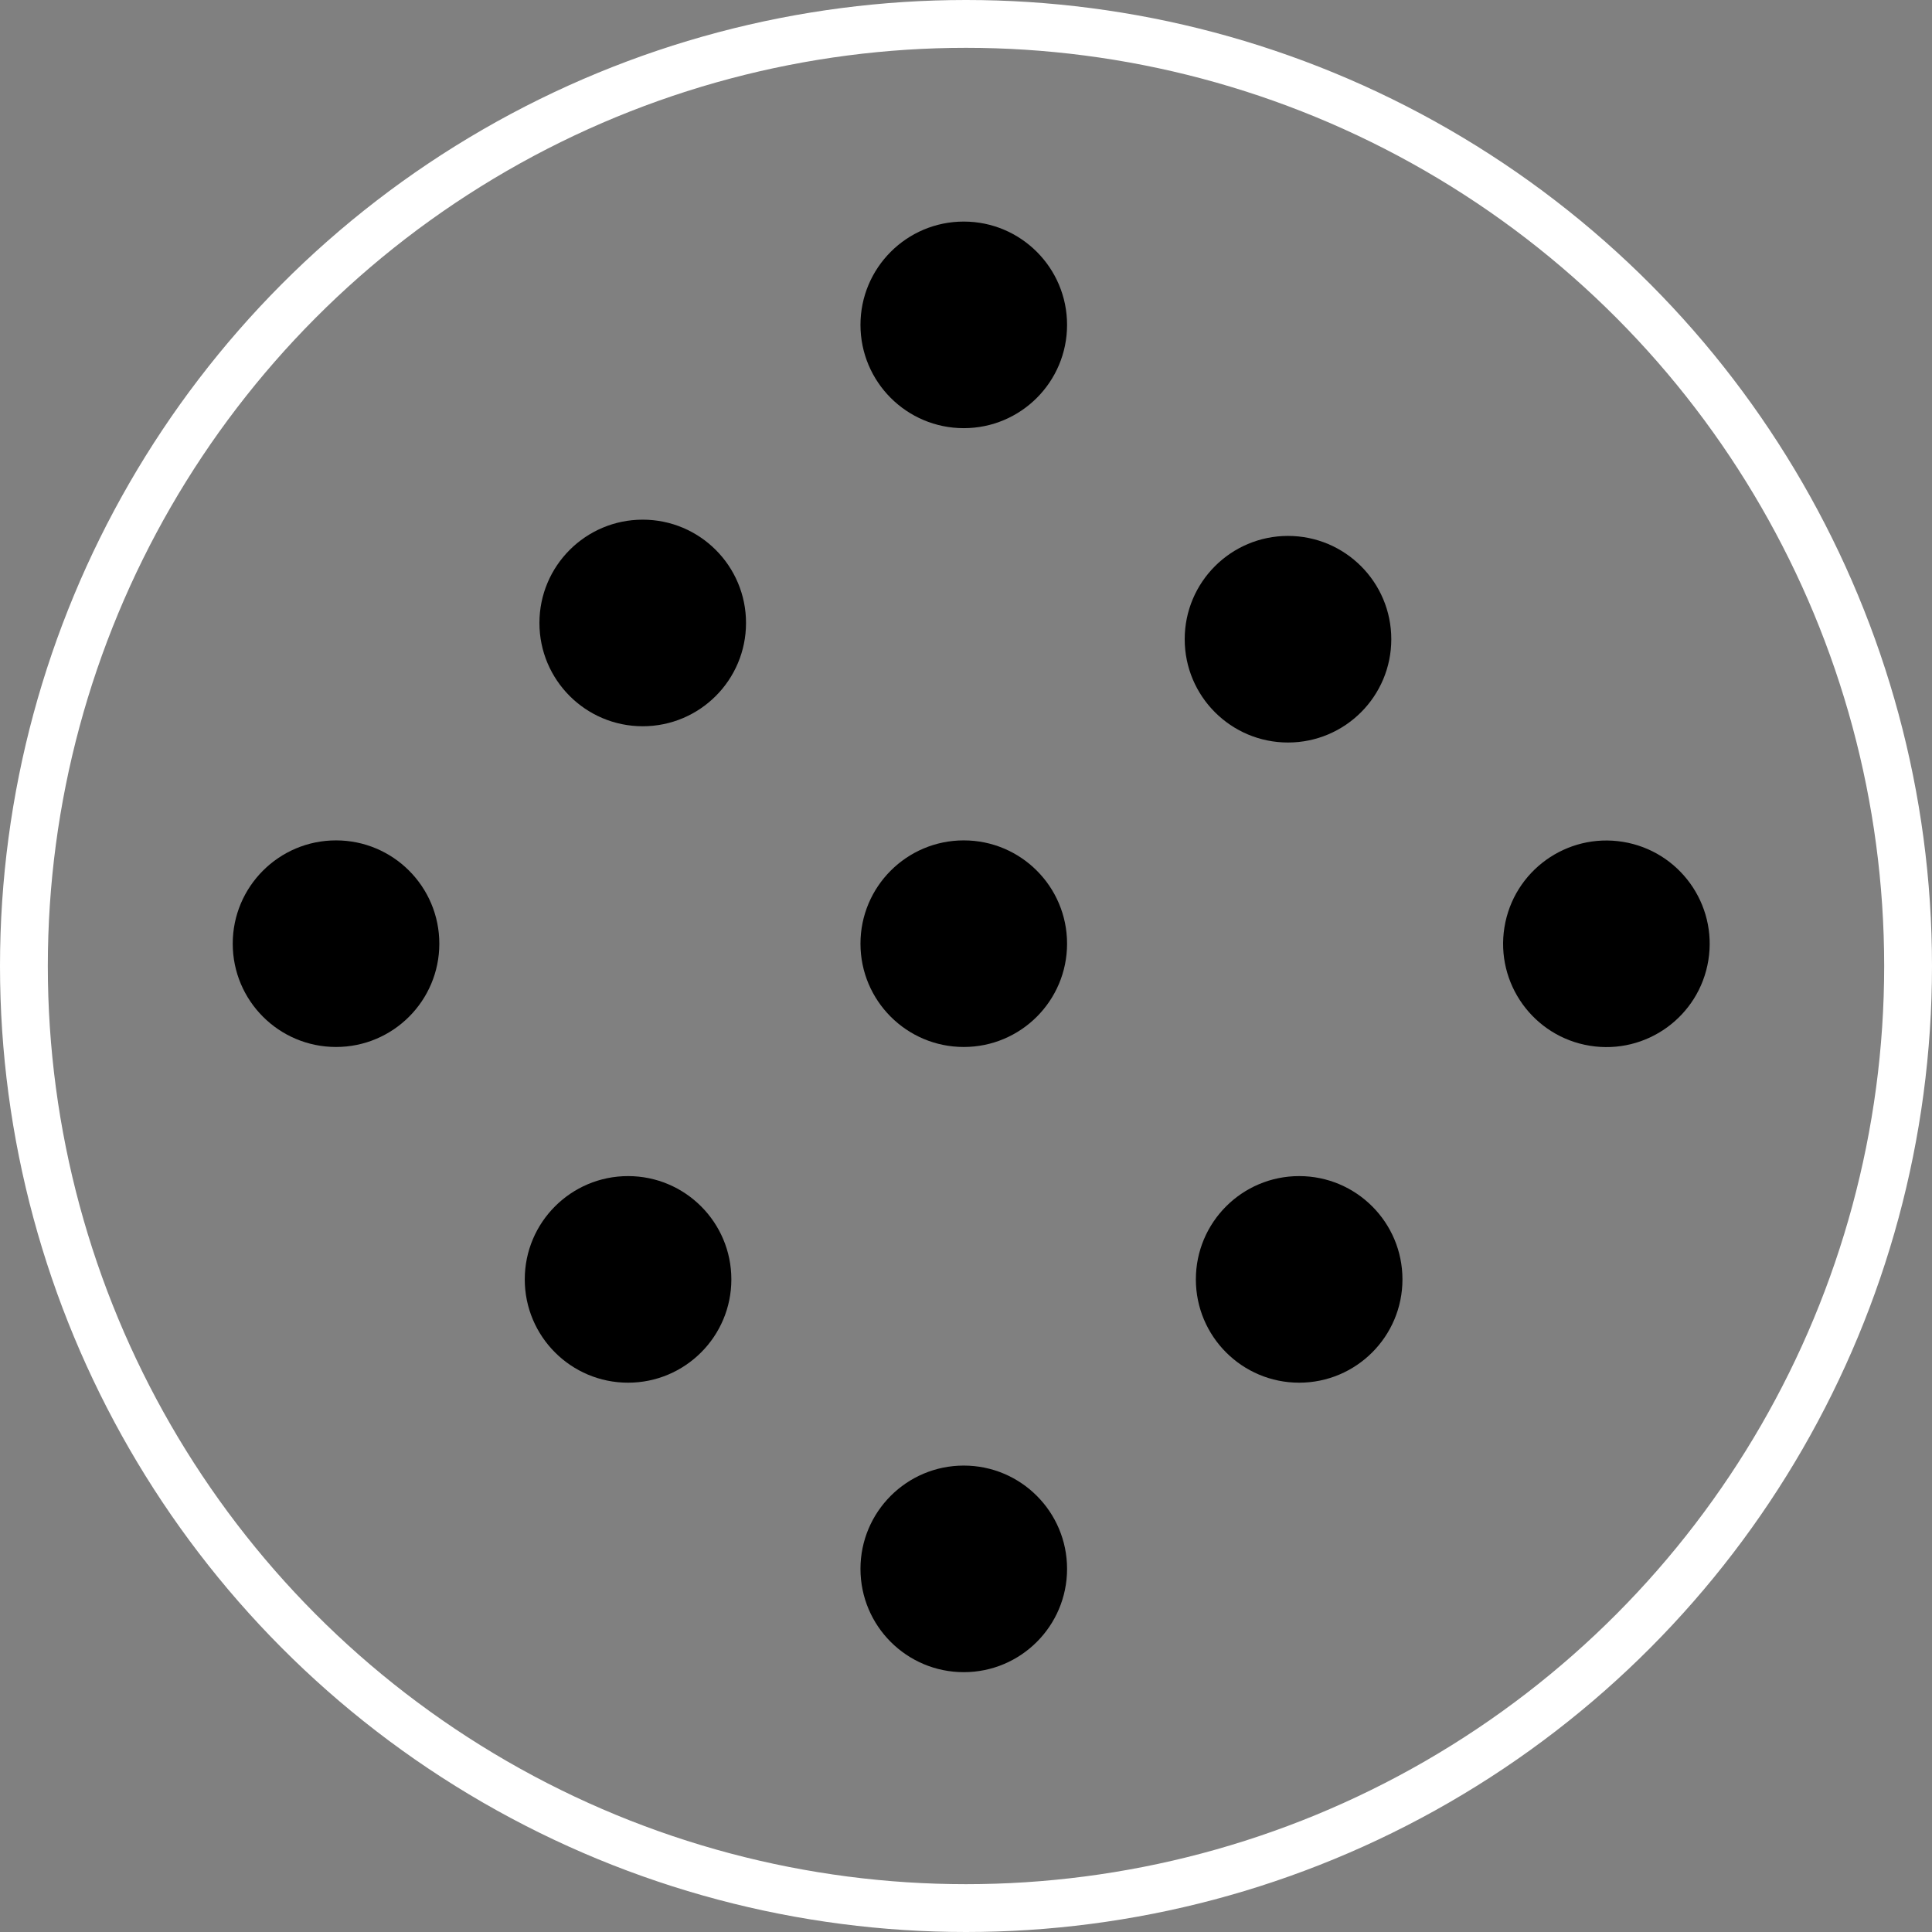
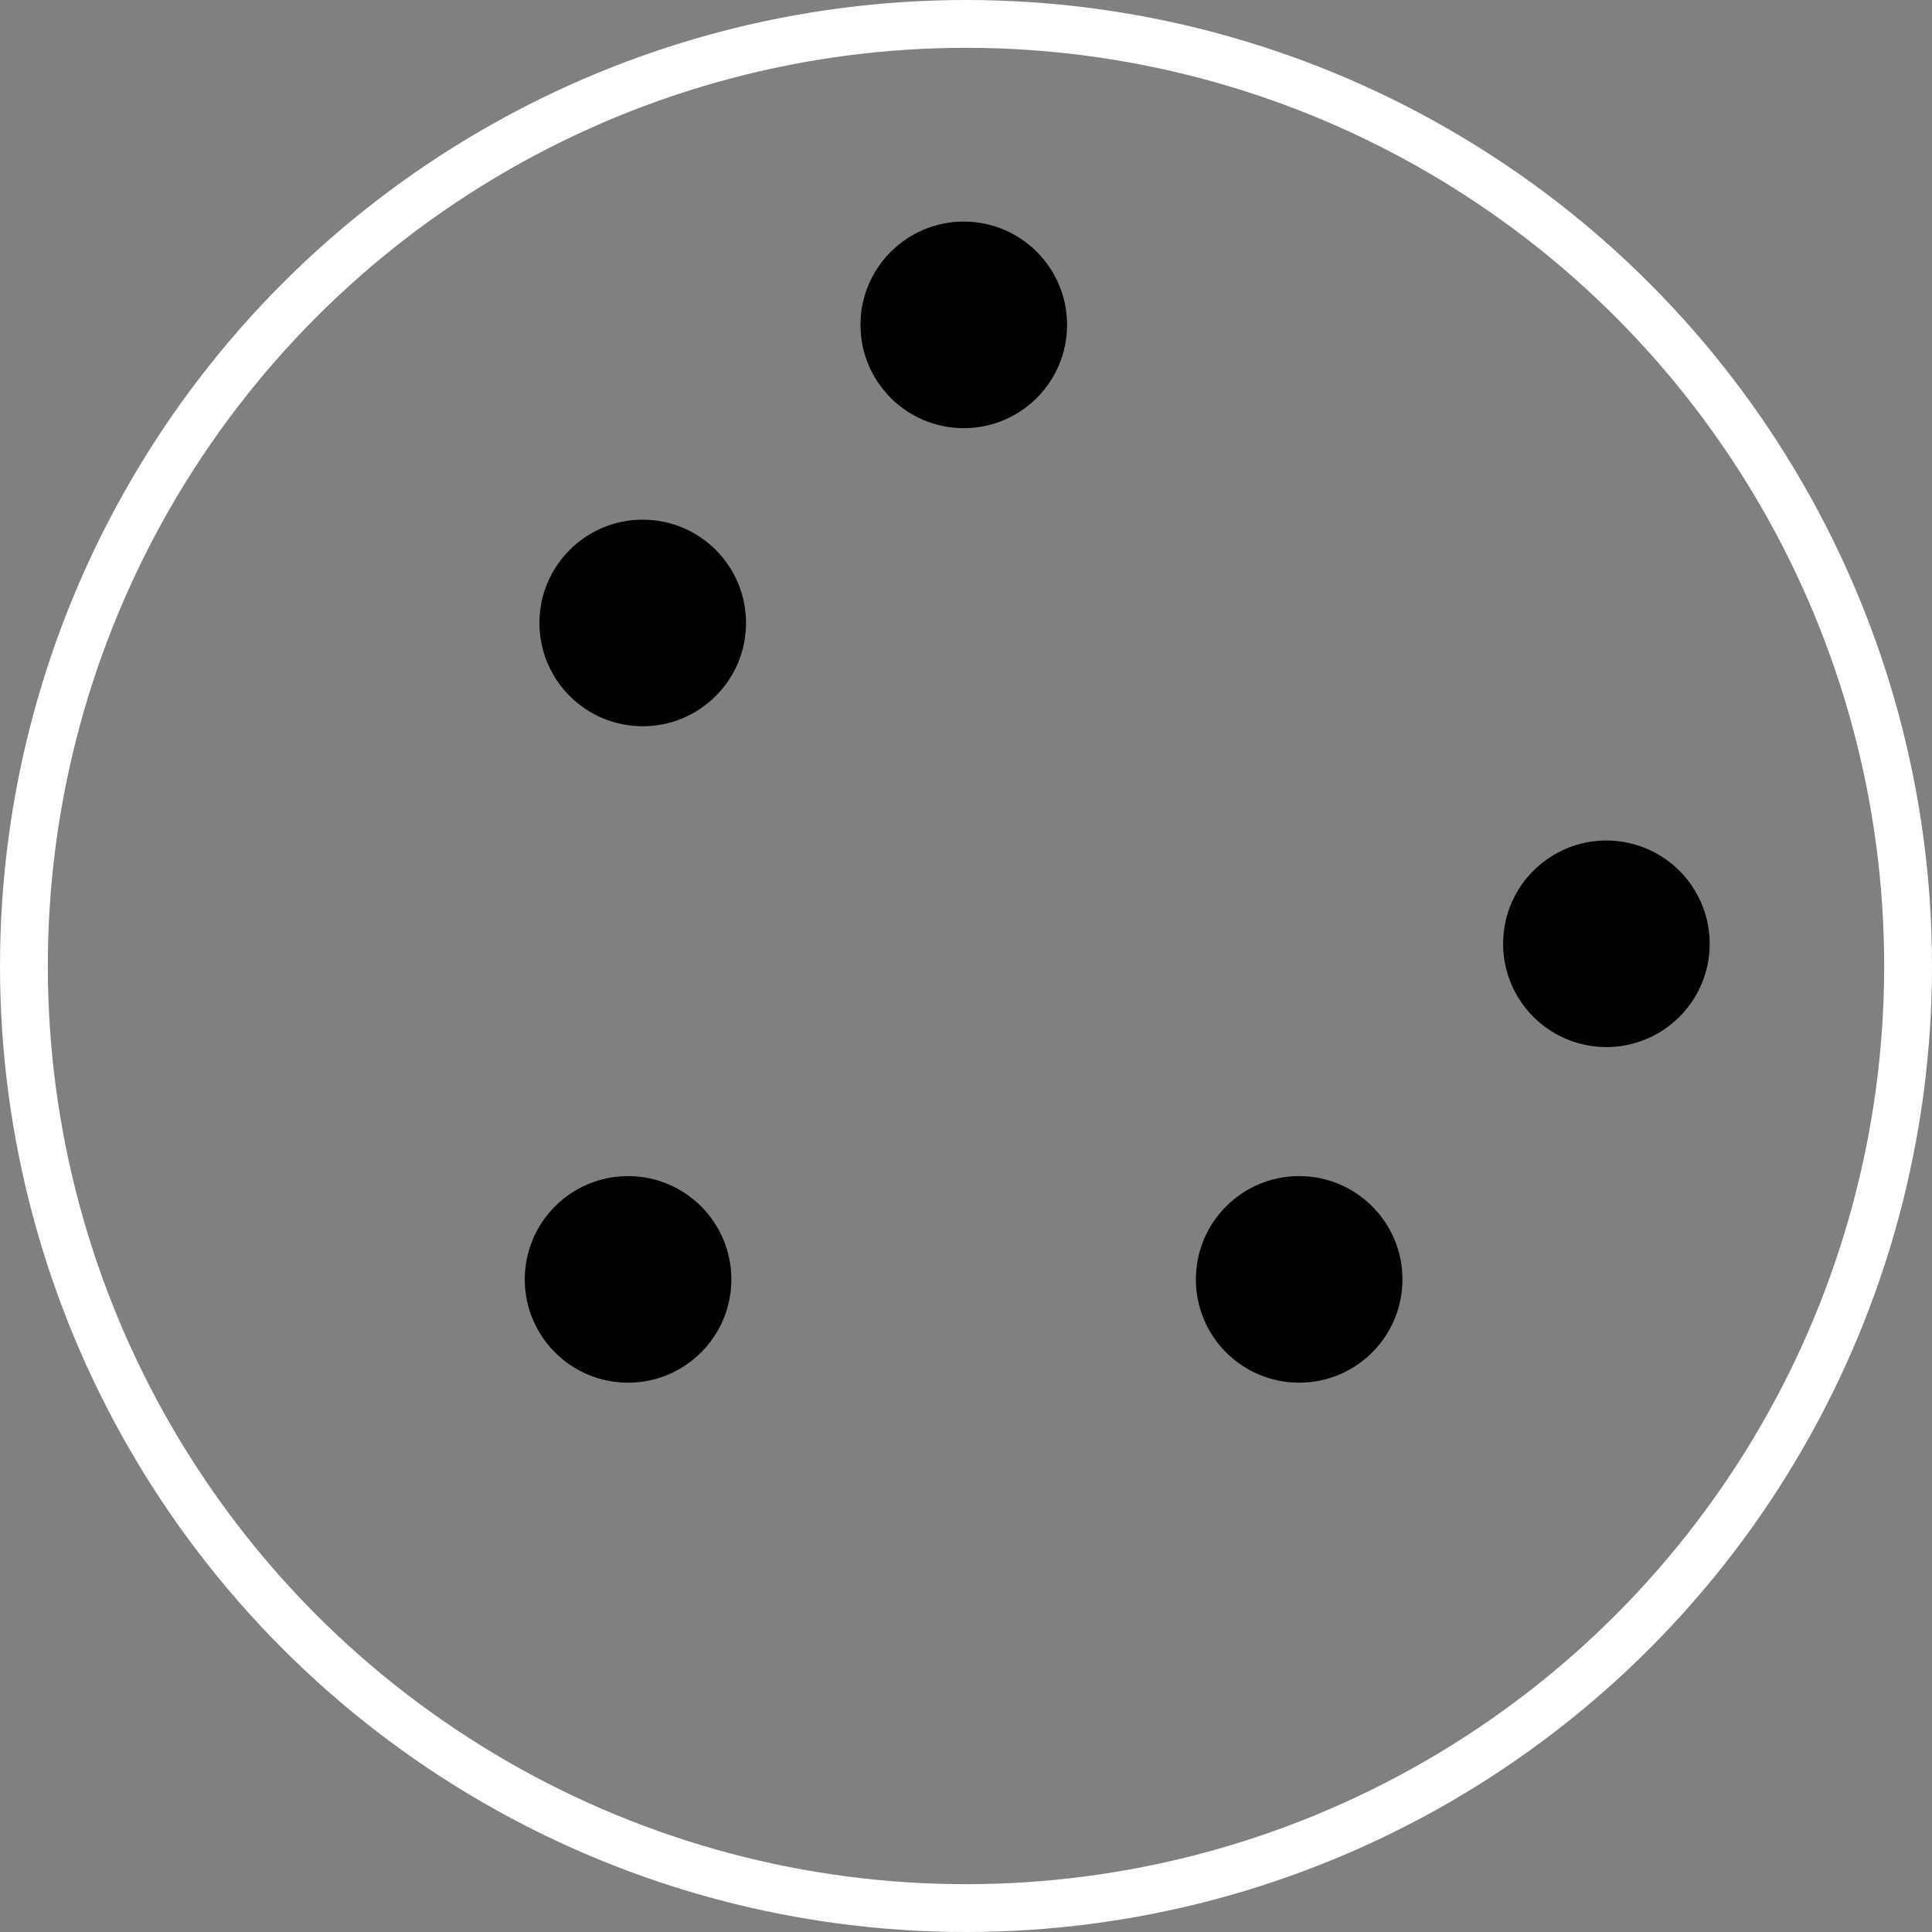
<svg xmlns="http://www.w3.org/2000/svg" version="1.1" id="Layer_1" x="0px" y="0px" viewBox="0 0 606 606" style="enable-background:new 0 0 606 606;" xml:space="preserve">
  <rect x="0" y="0" width="606" height="606" fill="#808080" stroke="none" />
  <style type="text/css">
	.st0{fill:none;stroke:#FFFFFF;stroke-width:15;stroke-miterlimit:10;}
</style>
  <circle cx="201.6" cy="195.4" r="32.4" />
  <circle cx="302.3" cy="101.9" r="32.4" />
-   <circle cx="404" cy="200.5" r="32.4" />
  <circle cx="407.5" cy="401.3" r="32.4" />
  <ellipse transform="matrix(0.16 -0.987 0.987 0.16 131.077 746.123)" cx="504" cy="296" rx="32.4" ry="32.4" />
-   <circle cx="302.3" cy="296" r="32.4" />
-   <circle cx="302.3" cy="492.1" r="32.4" />
  <circle cx="197" cy="401.3" r="32.4" />
-   <circle cx="105.4" cy="296" r="32.4" />
  <circle class="st0" cx="303" cy="303" r="295.5" />
</svg>